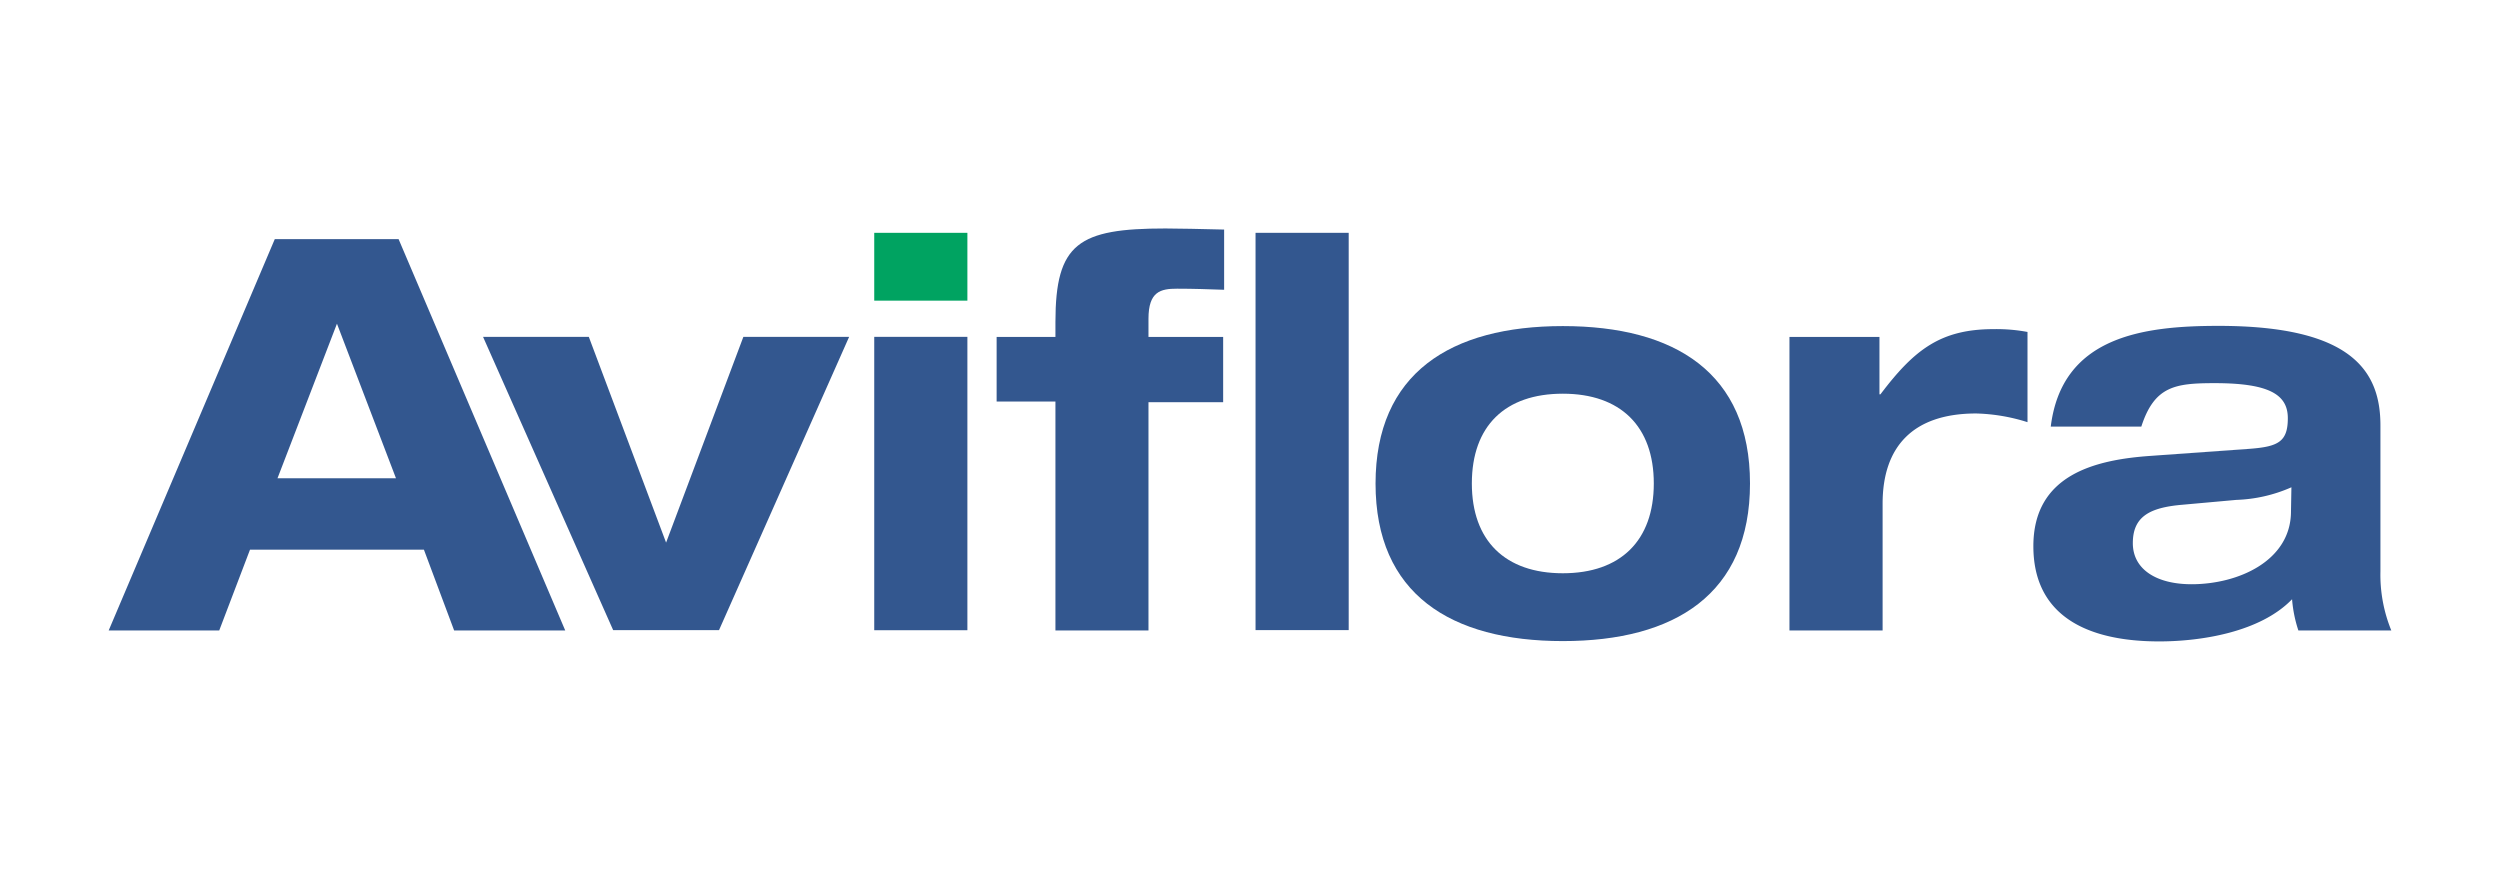
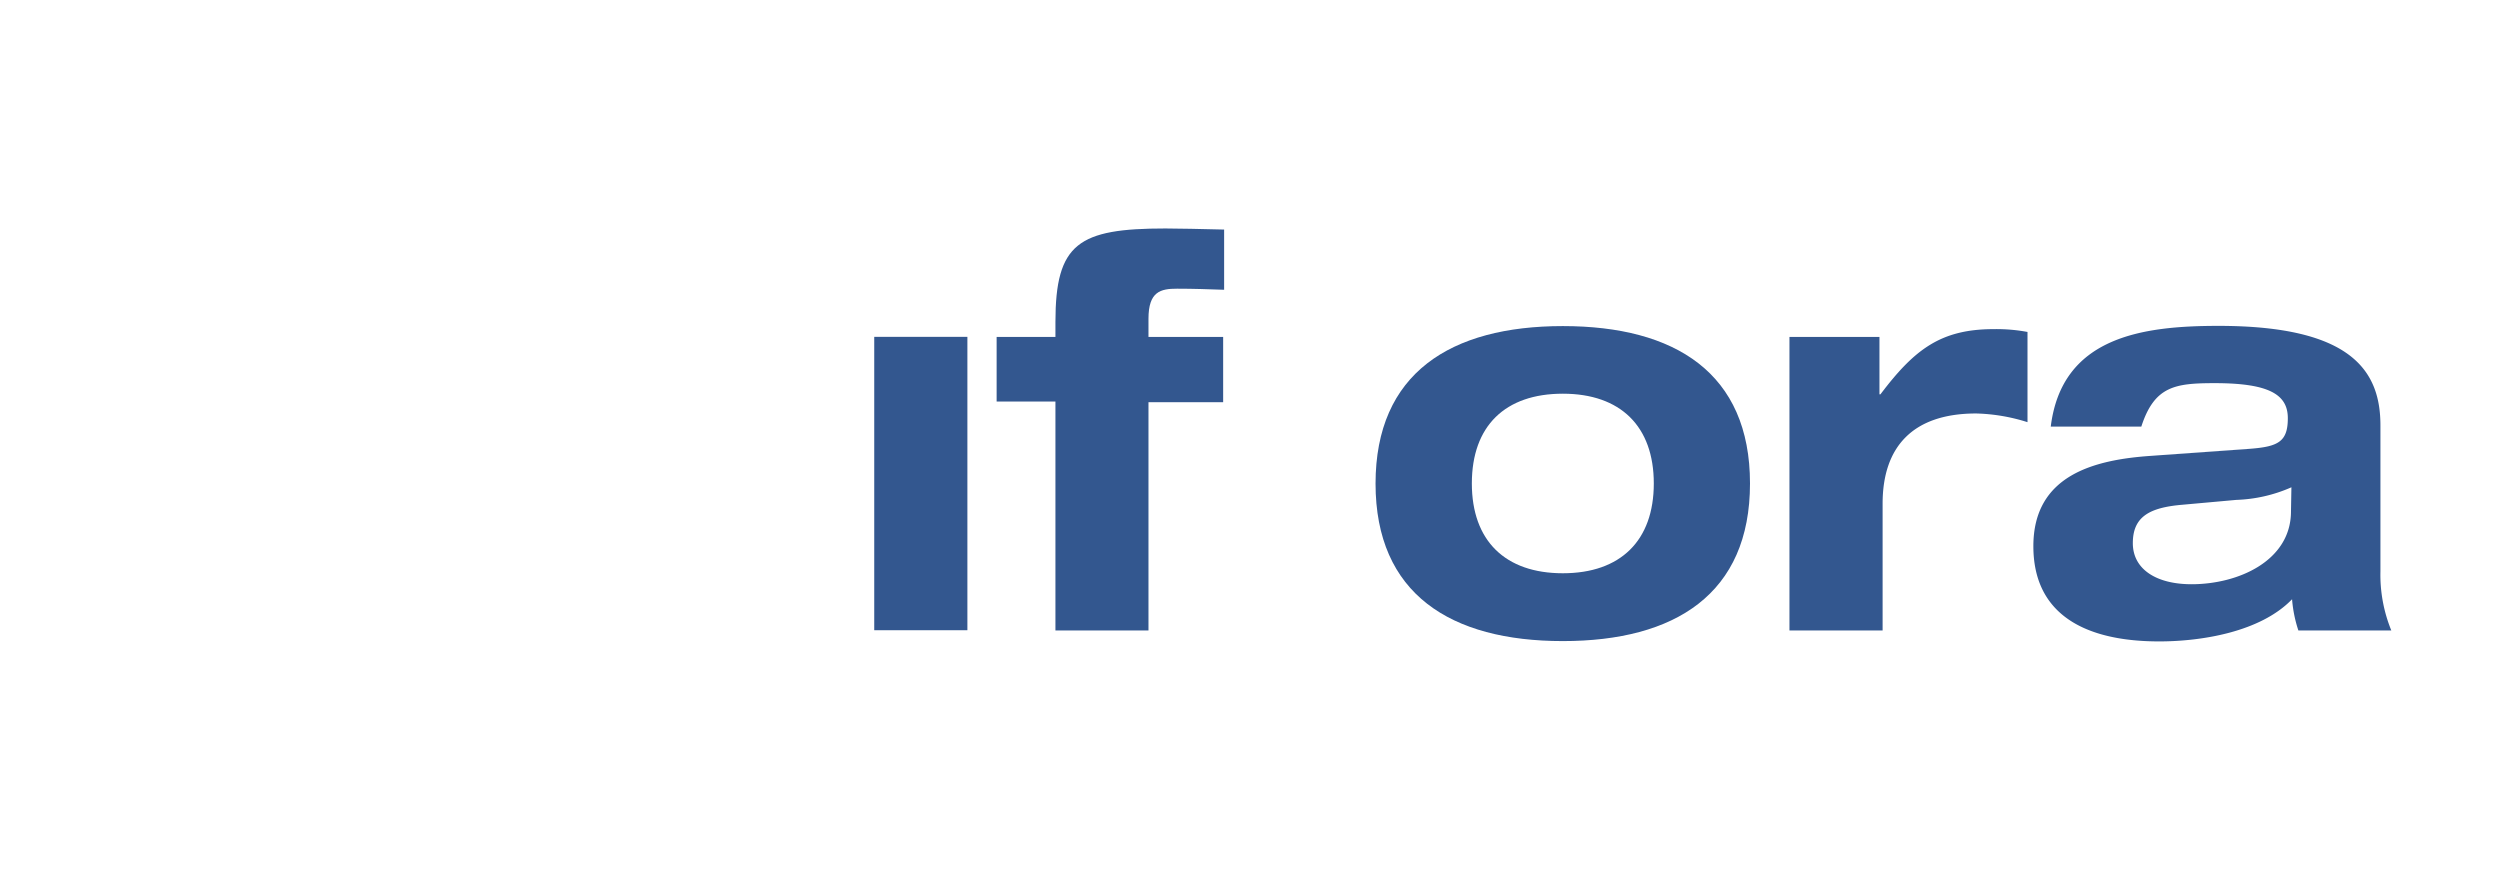
<svg xmlns="http://www.w3.org/2000/svg" height="80" viewBox="0 0 230 80" width="230">
-   <path d="m80.43 21.42h8.57v6.24h-8.57z" fill="#00a361" />
+   <path d="m80.43 21.42h8.57h-8.57z" fill="#00a361" />
  <g fill="#33578f">
-     <path d="m41.78 58h10.22l-15.33-36h-11.39l-15.28 36h10.17l2.83-7.43h16zm-5.35-14h-10.9l5.47-14.22z" fill-rule="evenodd" />
-     <path d="m56.41 57.97h9.74l11.97-26.98h-9.73l-7.11 18.93-7.11-18.93h-9.73z" />
    <path d="m80.43 30.99h8.57v26.99h-8.57z" />
    <path d="m97.1 58h8.56v-21h6.87v-6h-6.87v-1.67c0-2.52 1.12-2.77 2.63-2.77s2.87.05 4.33.1v-5.54c-2.09-.05-4.23-.1-5.4-.1-8 0-10.12 1.36-10.12 8.61v1.37h-5.41v5.94h5.41z" />
-     <path d="m115.51 21.42h8.57v36.55h-8.57z" />
    <path d="m135.41 44.48c0-5.29 3.06-8.26 8.37-8.26s8.37 3 8.37 8.26-3.06 8.26-8.37 8.26-8.37-3-8.37-8.26m-8.86 0c0 10.17 6.91 14.5 17.23 14.5s17.22-4.33 17.22-14.5-6.9-14.48-17.22-14.48-17.23 4.33-17.23 14.5" fill-rule="evenodd" />
    <path d="m164.63 58h8.57v-11.66c0-5.23 2.77-8.3 8.61-8.3a16.92 16.92 0 0 1 4.72.8v-8.3a15.55 15.55 0 0 0 -3.11-.26c-4.87 0-7.3 1.87-10.42 6h-.09v-5.28h-8.28z" />
    <path d="m197 39.25c1.21-3.73 3.11-4 6.76-4 5 0 6.72 1.05 6.72 3.22s-.88 2.62-3.5 2.82l-9.11.65c-5.2.36-10.8 1.77-10.8 8.31 0 6.29 4.77 8.76 11.58 8.76 3.85 0 9.3-.85 12.22-3.88a12.09 12.09 0 0 0 .58 2.87h8.55a13.53 13.53 0 0 1 -1-5.43v-13.43c0-5-2.63-9.16-14.9-9.16-7 0-14.41 1-15.43 9.27zm13.77 7.8c0 4.53-4.82 6.7-9.15 6.7-3.21 0-5.4-1.36-5.4-3.78s1.51-3.27 4.53-3.53l5-.45a13.62 13.62 0 0 0 5.06-1.16z" fill-rule="evenodd" />
  </g>
</svg>